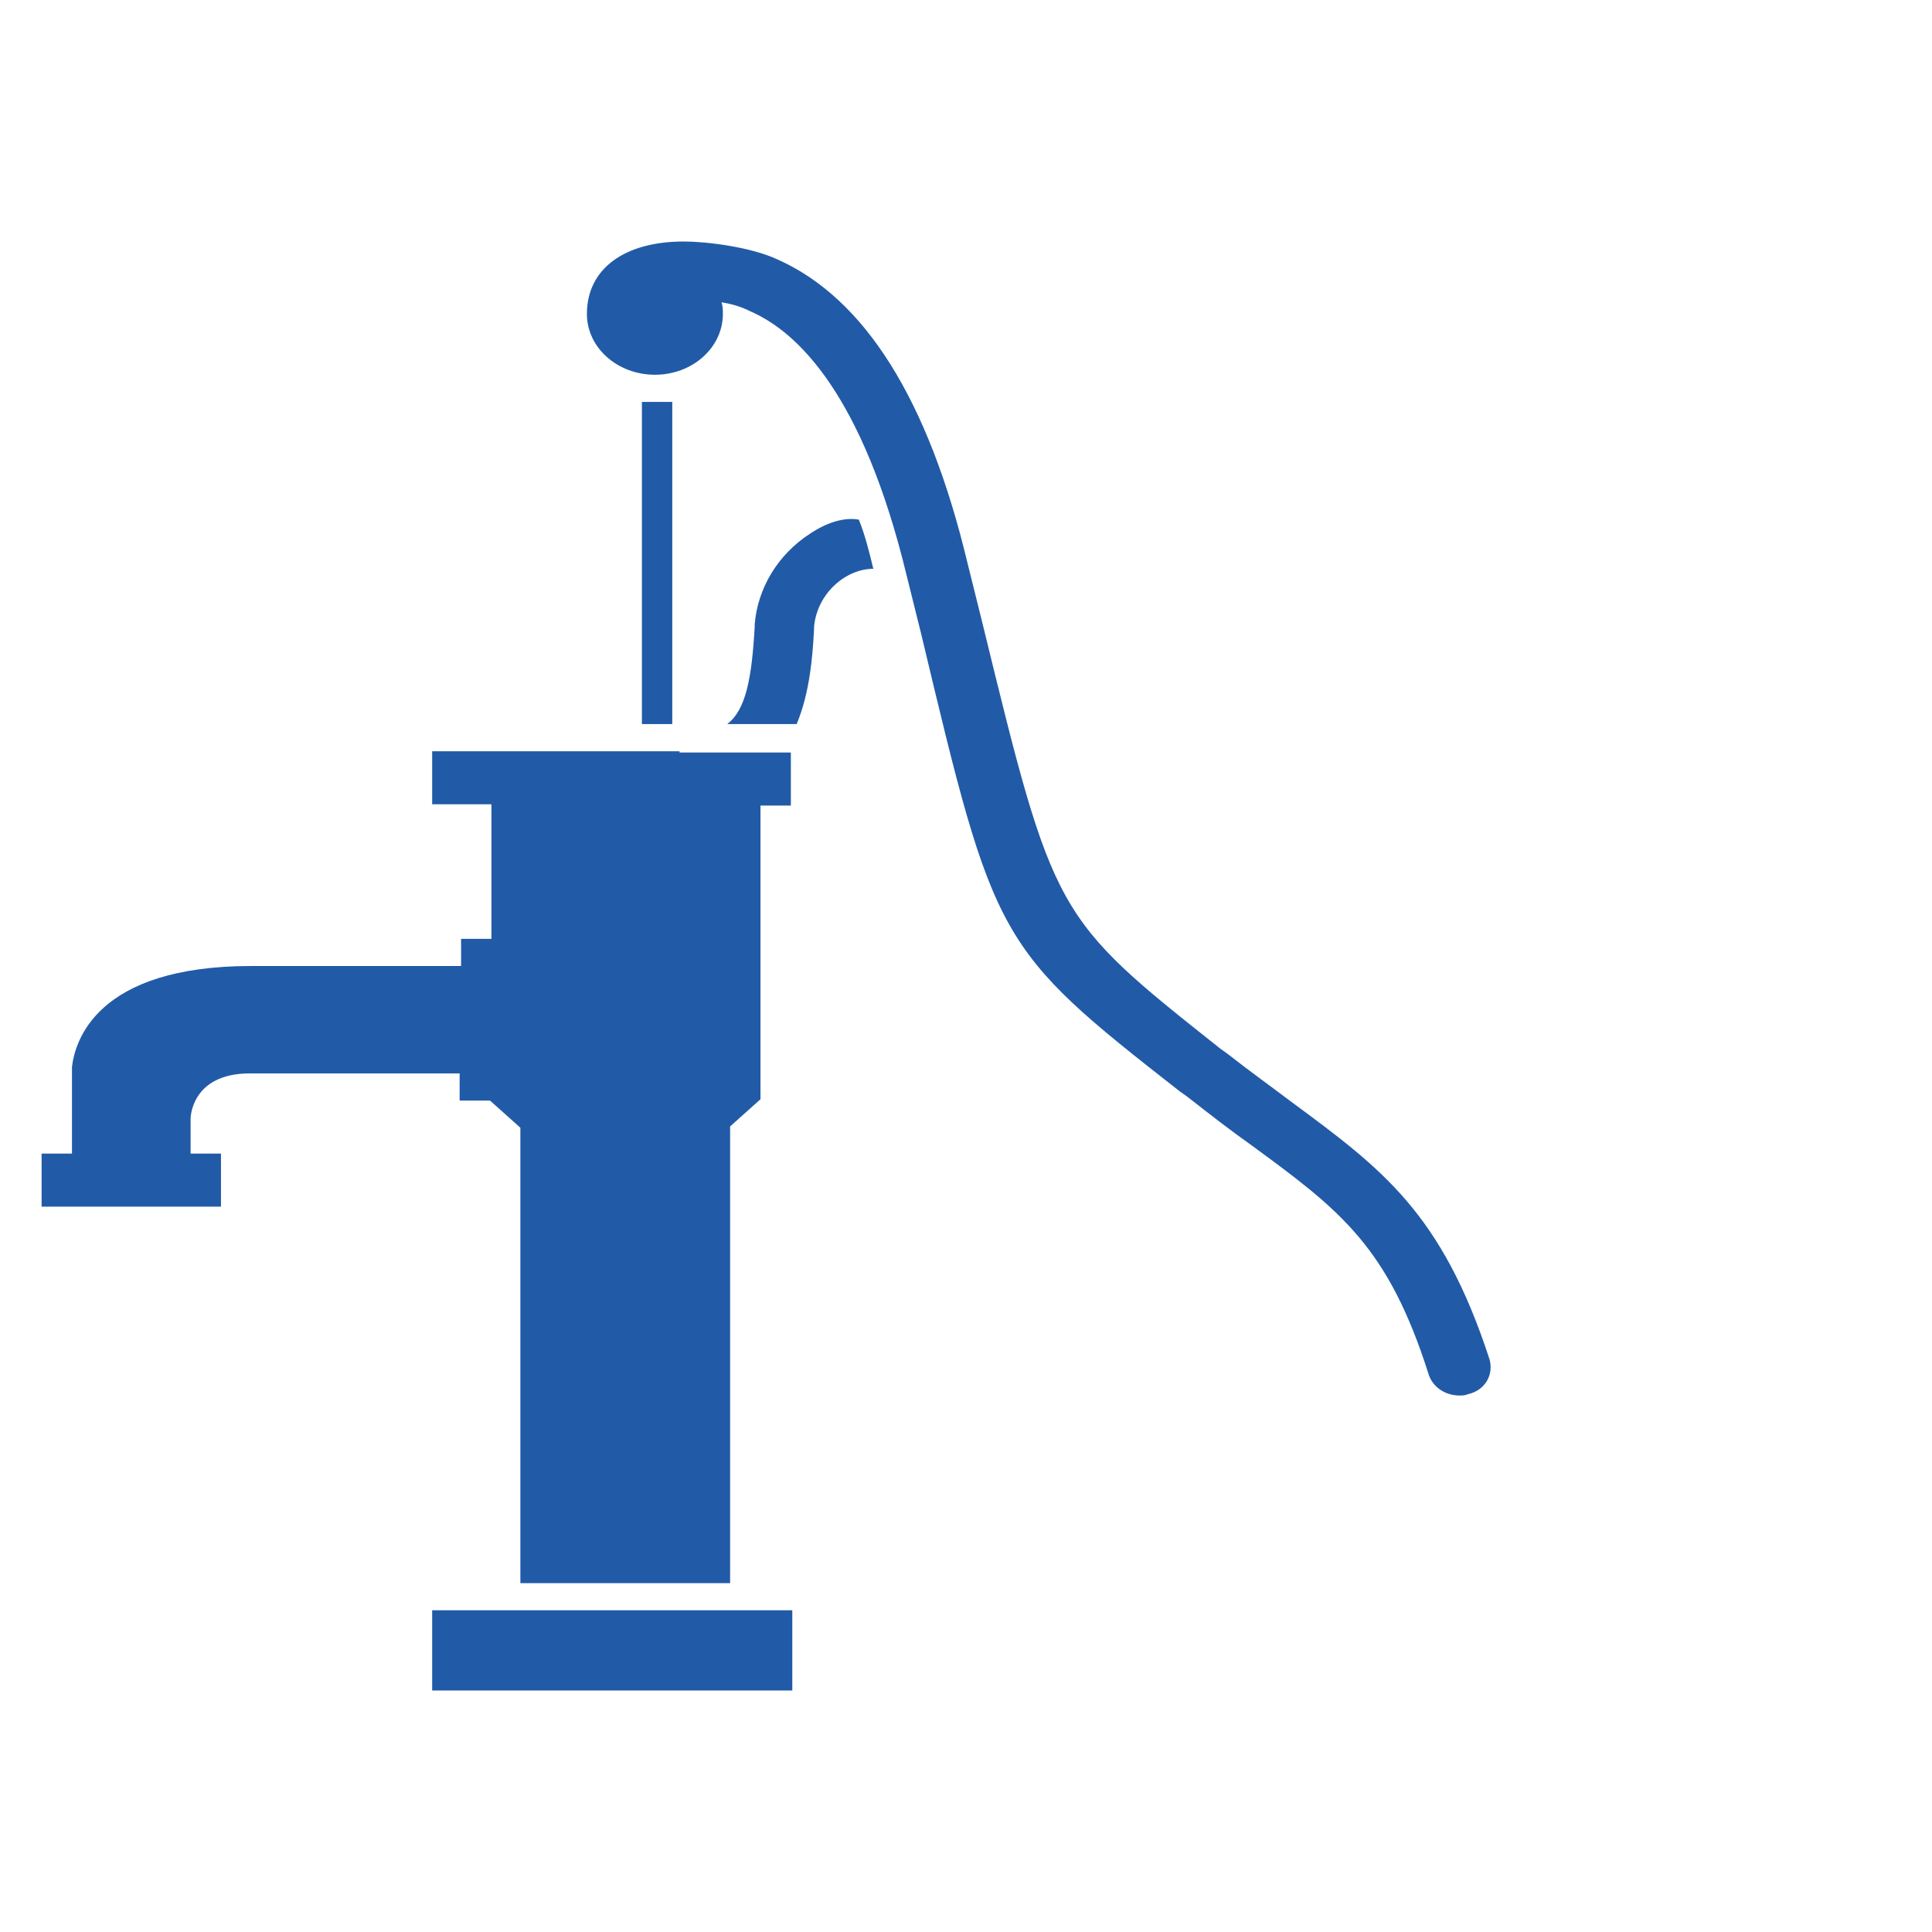
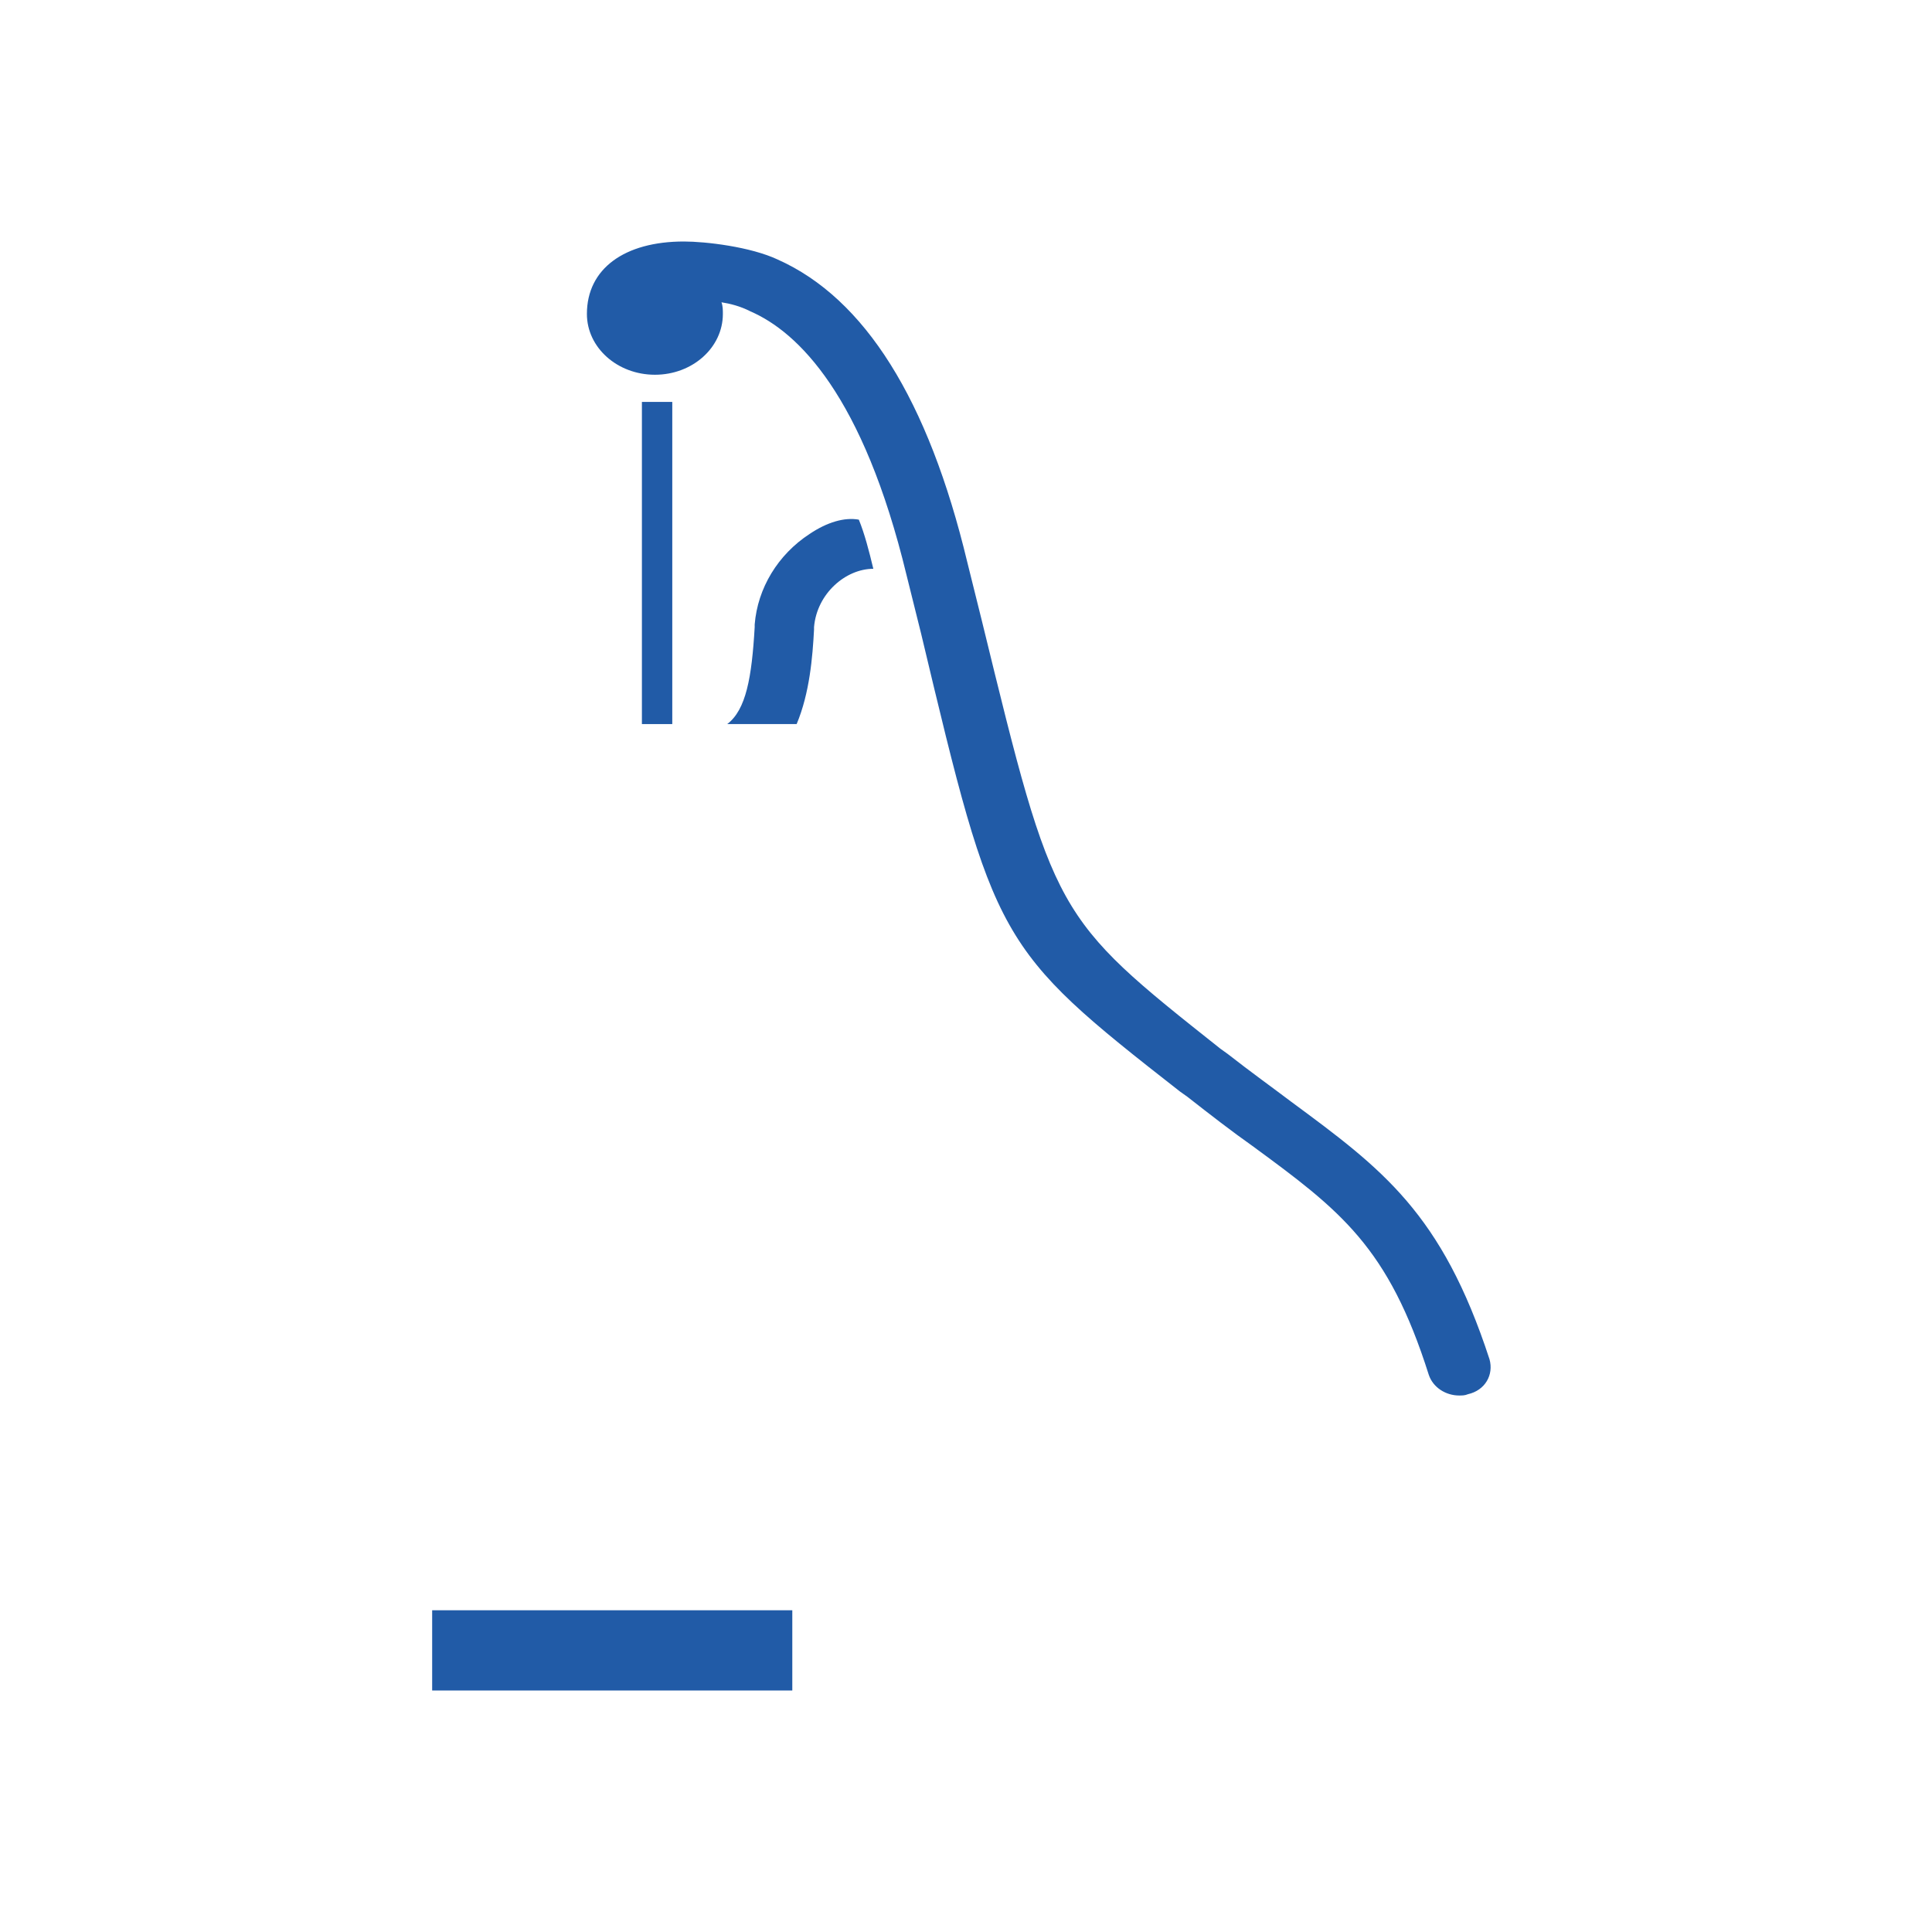
<svg xmlns="http://www.w3.org/2000/svg" width="32" height="32" viewBox="0 0 32 32" fill="none">
  <path d="M12.381 26.671H8.883H8.14H7.158V28H13.123V26.671H12.62H12.381Z" fill="#215BA7" />
  <path d="M11.135 6.657H10.632V11.993H11.135V6.657Z" fill="#215BA7" />
  <path d="M13.411 8.843C12.884 9.186 12.548 9.743 12.5 10.343V10.386C12.452 11.221 12.357 11.757 12.045 11.993H13.195C13.411 11.478 13.459 10.878 13.483 10.428V10.386C13.531 9.828 14.01 9.421 14.465 9.421C14.393 9.121 14.321 8.843 14.225 8.607C13.986 8.564 13.698 8.65 13.411 8.843Z" fill="#215BA7" />
-   <path d="M11.255 12.443H11.135H10.632H7.158V13.321H8.14V15.1V15.55H7.637V16H4.163C1.576 16 1.24 17.264 1.192 17.672C1.192 17.714 1.192 17.736 1.192 17.779V18.657V19.107H0.689V19.986H3.66V19.107H3.157V18.529C3.157 18.529 3.157 17.779 4.139 17.779H7.613V18.229H8.116L8.619 18.679V18.764V26.222H12.093V18.657L12.596 18.207V13.343H13.099V12.464H12.908H11.255L11.255 12.443Z" fill="#215BA7" />
  <path d="M21.389 18.25C21.077 18.014 20.718 17.757 20.335 17.457L20.215 17.371C17.46 15.186 17.46 15.186 16.262 10.279L16.022 9.314C15.375 6.614 14.321 4.943 12.884 4.3C12.429 4.086 11.686 4 11.327 4C10.344 4 9.721 4.45 9.721 5.2C9.721 5.757 10.225 6.207 10.848 6.207C11.47 6.207 11.973 5.757 11.973 5.2C11.973 5.136 11.973 5.071 11.95 5.007C12.093 5.029 12.261 5.071 12.429 5.157C13.219 5.5 14.297 6.55 15.016 9.529L15.256 10.493C16.477 15.614 16.501 15.7 19.544 18.079L19.664 18.164C20.047 18.464 20.407 18.743 20.742 18.979C22.203 20.05 22.994 20.65 23.665 22.771C23.737 22.986 23.952 23.114 24.168 23.114C24.216 23.114 24.264 23.114 24.312 23.093C24.599 23.029 24.743 22.771 24.671 22.514C23.881 20.093 22.898 19.364 21.389 18.25Z" fill="#215BA7" />
</svg>